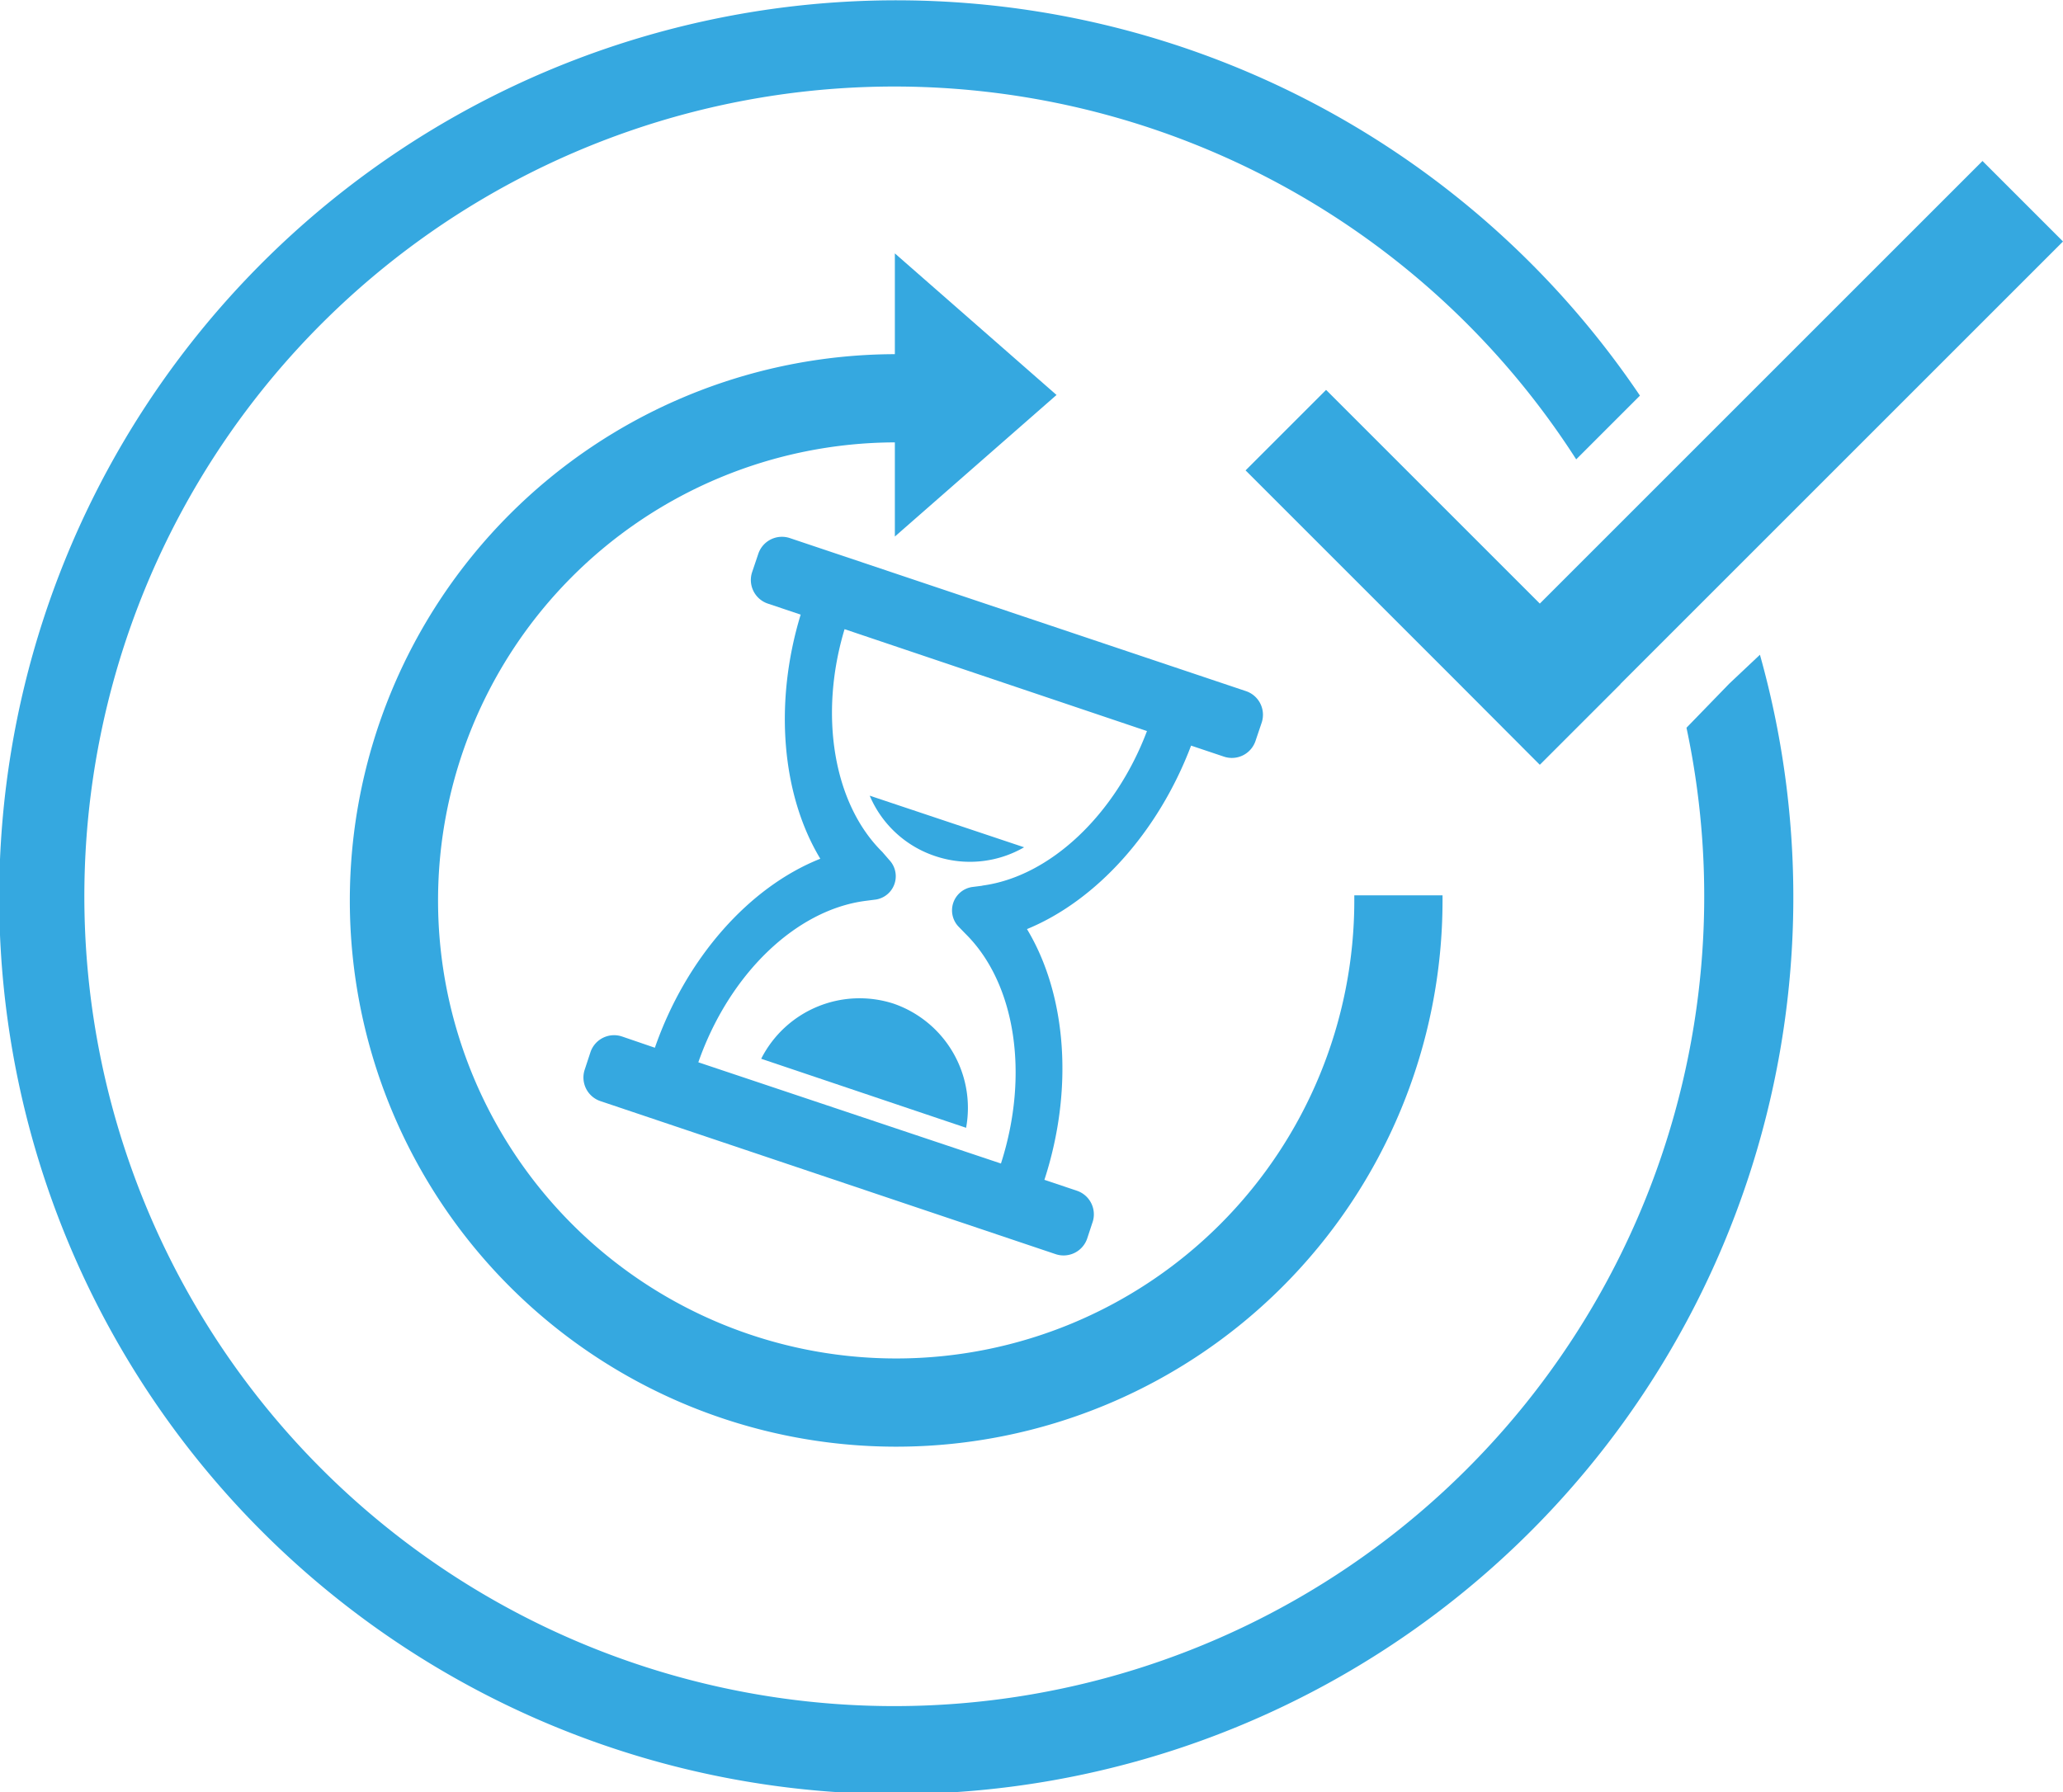
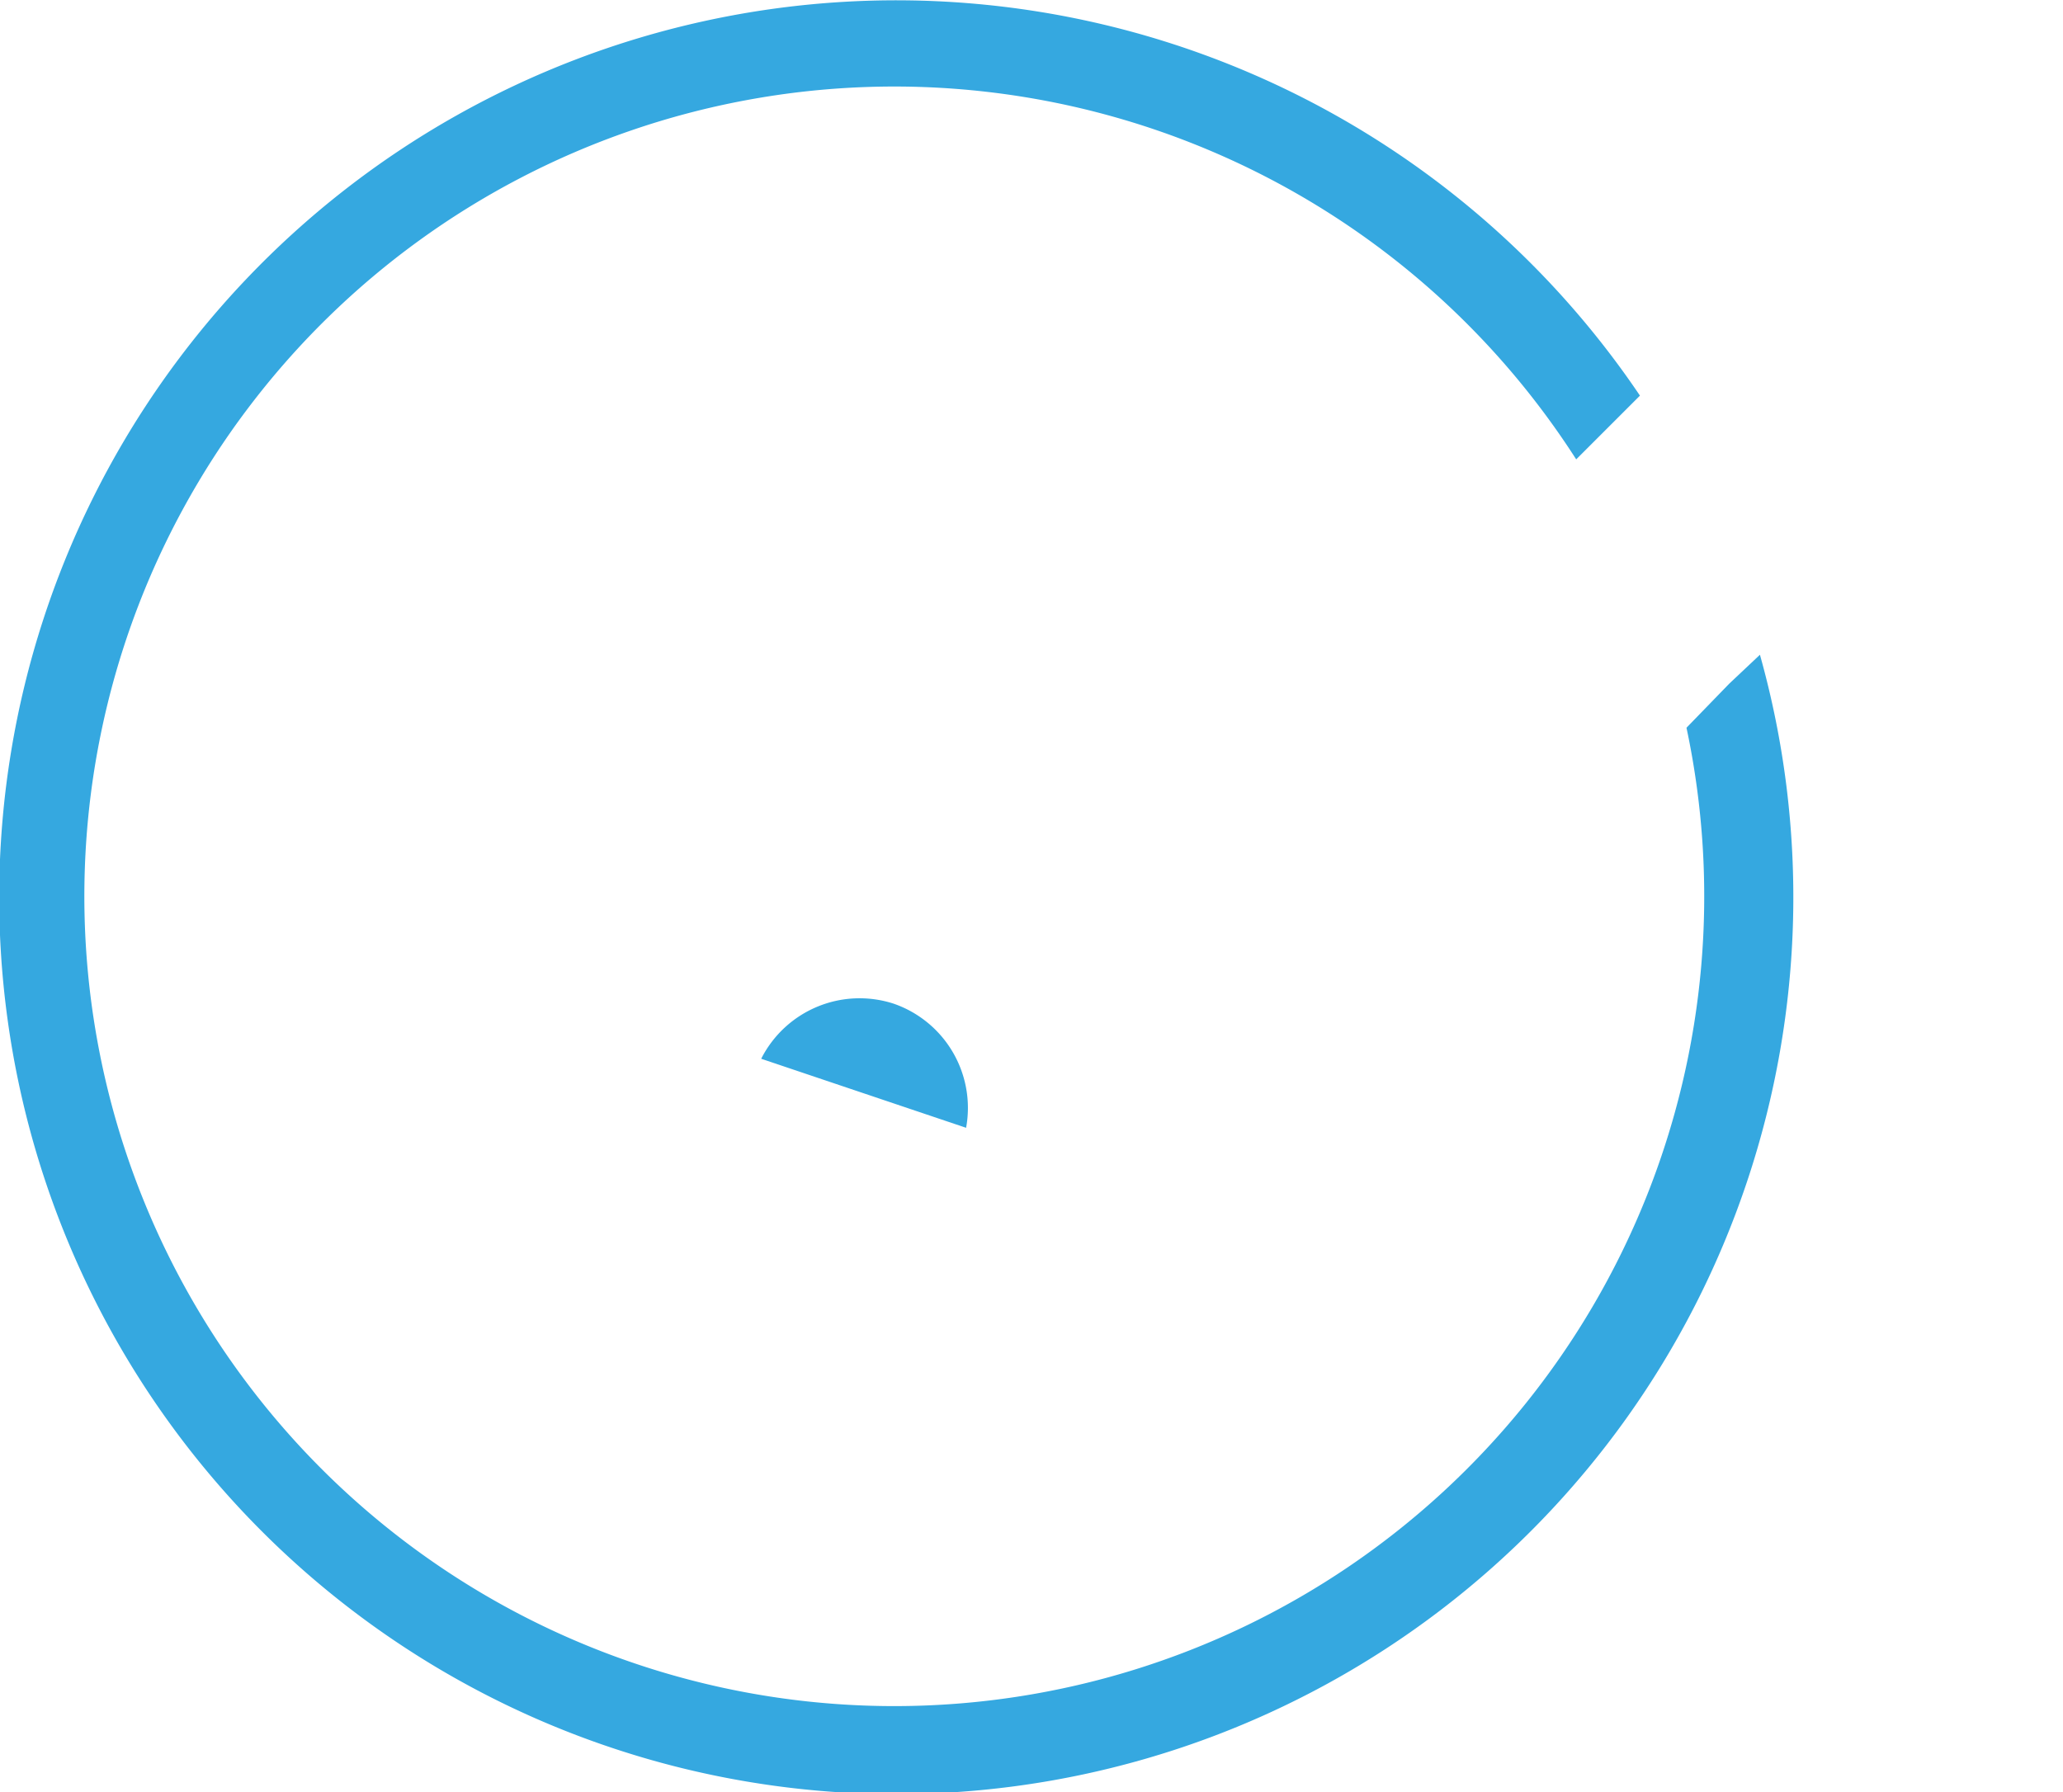
<svg xmlns="http://www.w3.org/2000/svg" viewBox="0 0 93.53 81.27">
  <g fill="#35a8e0">
-     <path d="m54 33.81 1.49.5a1.13 1.13 0 0 0 1.43-.71l.28-.83a1.13 1.13 0 0 0 -.71-1.43l-20.68-6.94a1.13 1.13 0 0 0 -1.43.71l-.28.83a1.13 1.13 0 0 0 .71 1.43l1.49.5c-1.22 4-.86 8.17.89 11.07-3.22 1.28-6.08 4.49-7.5 8.57l-1.49-.51a1.13 1.13 0 0 0 -1.43.71l-.26.79a1.13 1.13 0 0 0 .71 1.43l20.64 6.94a1.13 1.13 0 0 0 1.43-.71l.26-.79a1.13 1.13 0 0 0 -.71-1.37l-1.49-.5c1.34-4.12 1-8.4-.79-11.37 3.14-1.29 5.95-4.39 7.44-8.32zm-9.44 6.35-.47.06a1.07 1.07 0 0 0 -.65 1.78l.33.34c2.27 2.24 2.91 6.38 1.61 10.42l-13.72-4.59c1.4-4 4.42-6.91 7.58-7.32l.47-.06a1.07 1.07 0 0 0 .61-1.79l-.32-.37c-2.22-2.19-2.88-6.22-1.71-10.1l13.71 4.62c-1.43 3.79-4.4 6.61-7.48 7.01z" />
    <path d="m40.51 45.51a5 5 0 0 0 -6 2.5l9.29 3.13a5 5 0 0 0 -3.29-5.63z" />
-     <path d="m42.43 38.83a4.91 4.91 0 0 0 4-.41l-7-2.34a4.9 4.9 0 0 0 3 2.75z" />
-     <path d="m69.81 27.37-9.69-9.69-3.65 3.65 9.69 9.69 3.64 3.65h.01.01l3.65-3.65h-.01l1.94-1.94 3.12-3.12 15.01-15.01-3.65-3.65-13.69 13.69-2.96 2.96z" />
    <path d="m78.4 31-1.94 2a36.72 36.72 0 1 1 -5-12.17l2.89-2.89a40.67 40.67 0 1 0 5.44 11.75z" />
-     <path d="m40.57 16.06a24.77 24.77 0 1 0 24.83 24.76c0-.07 0-.15 0-.22h-4v.22a20.77 20.77 0 1 1 -20.83-20.76v4.27l7.33-6.42-7.33-6.42z" />
  </g>
</svg>